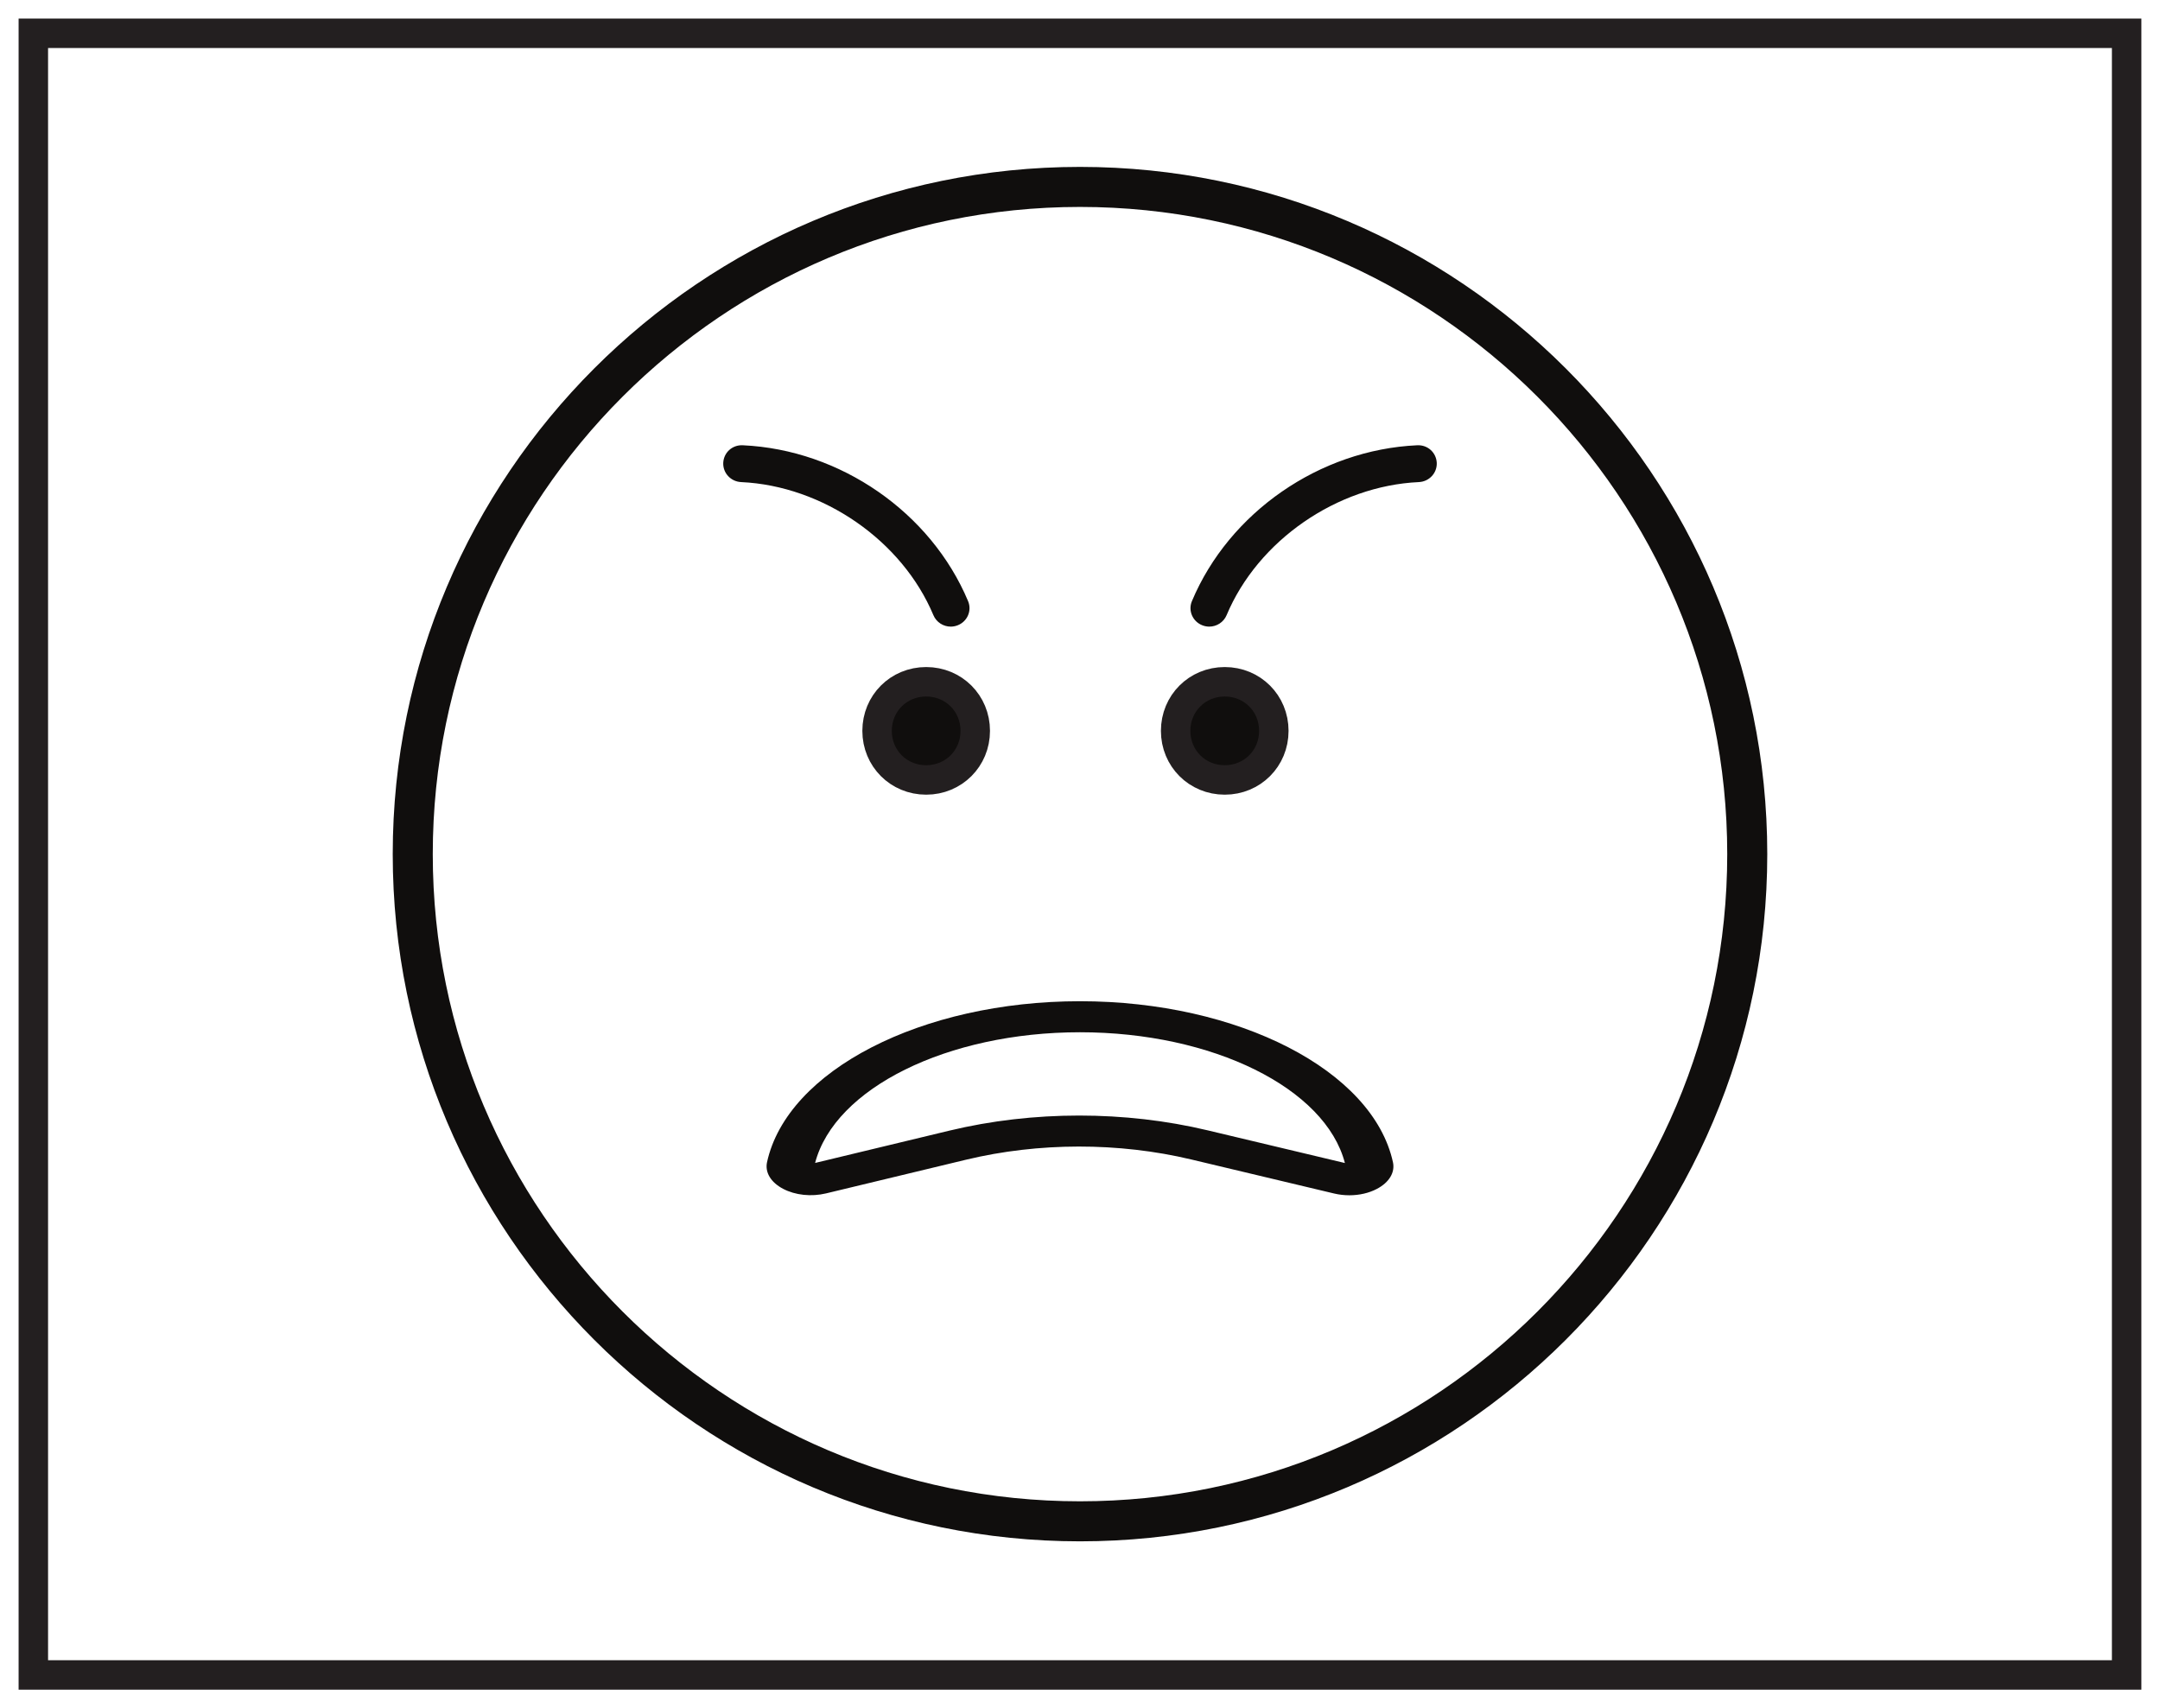
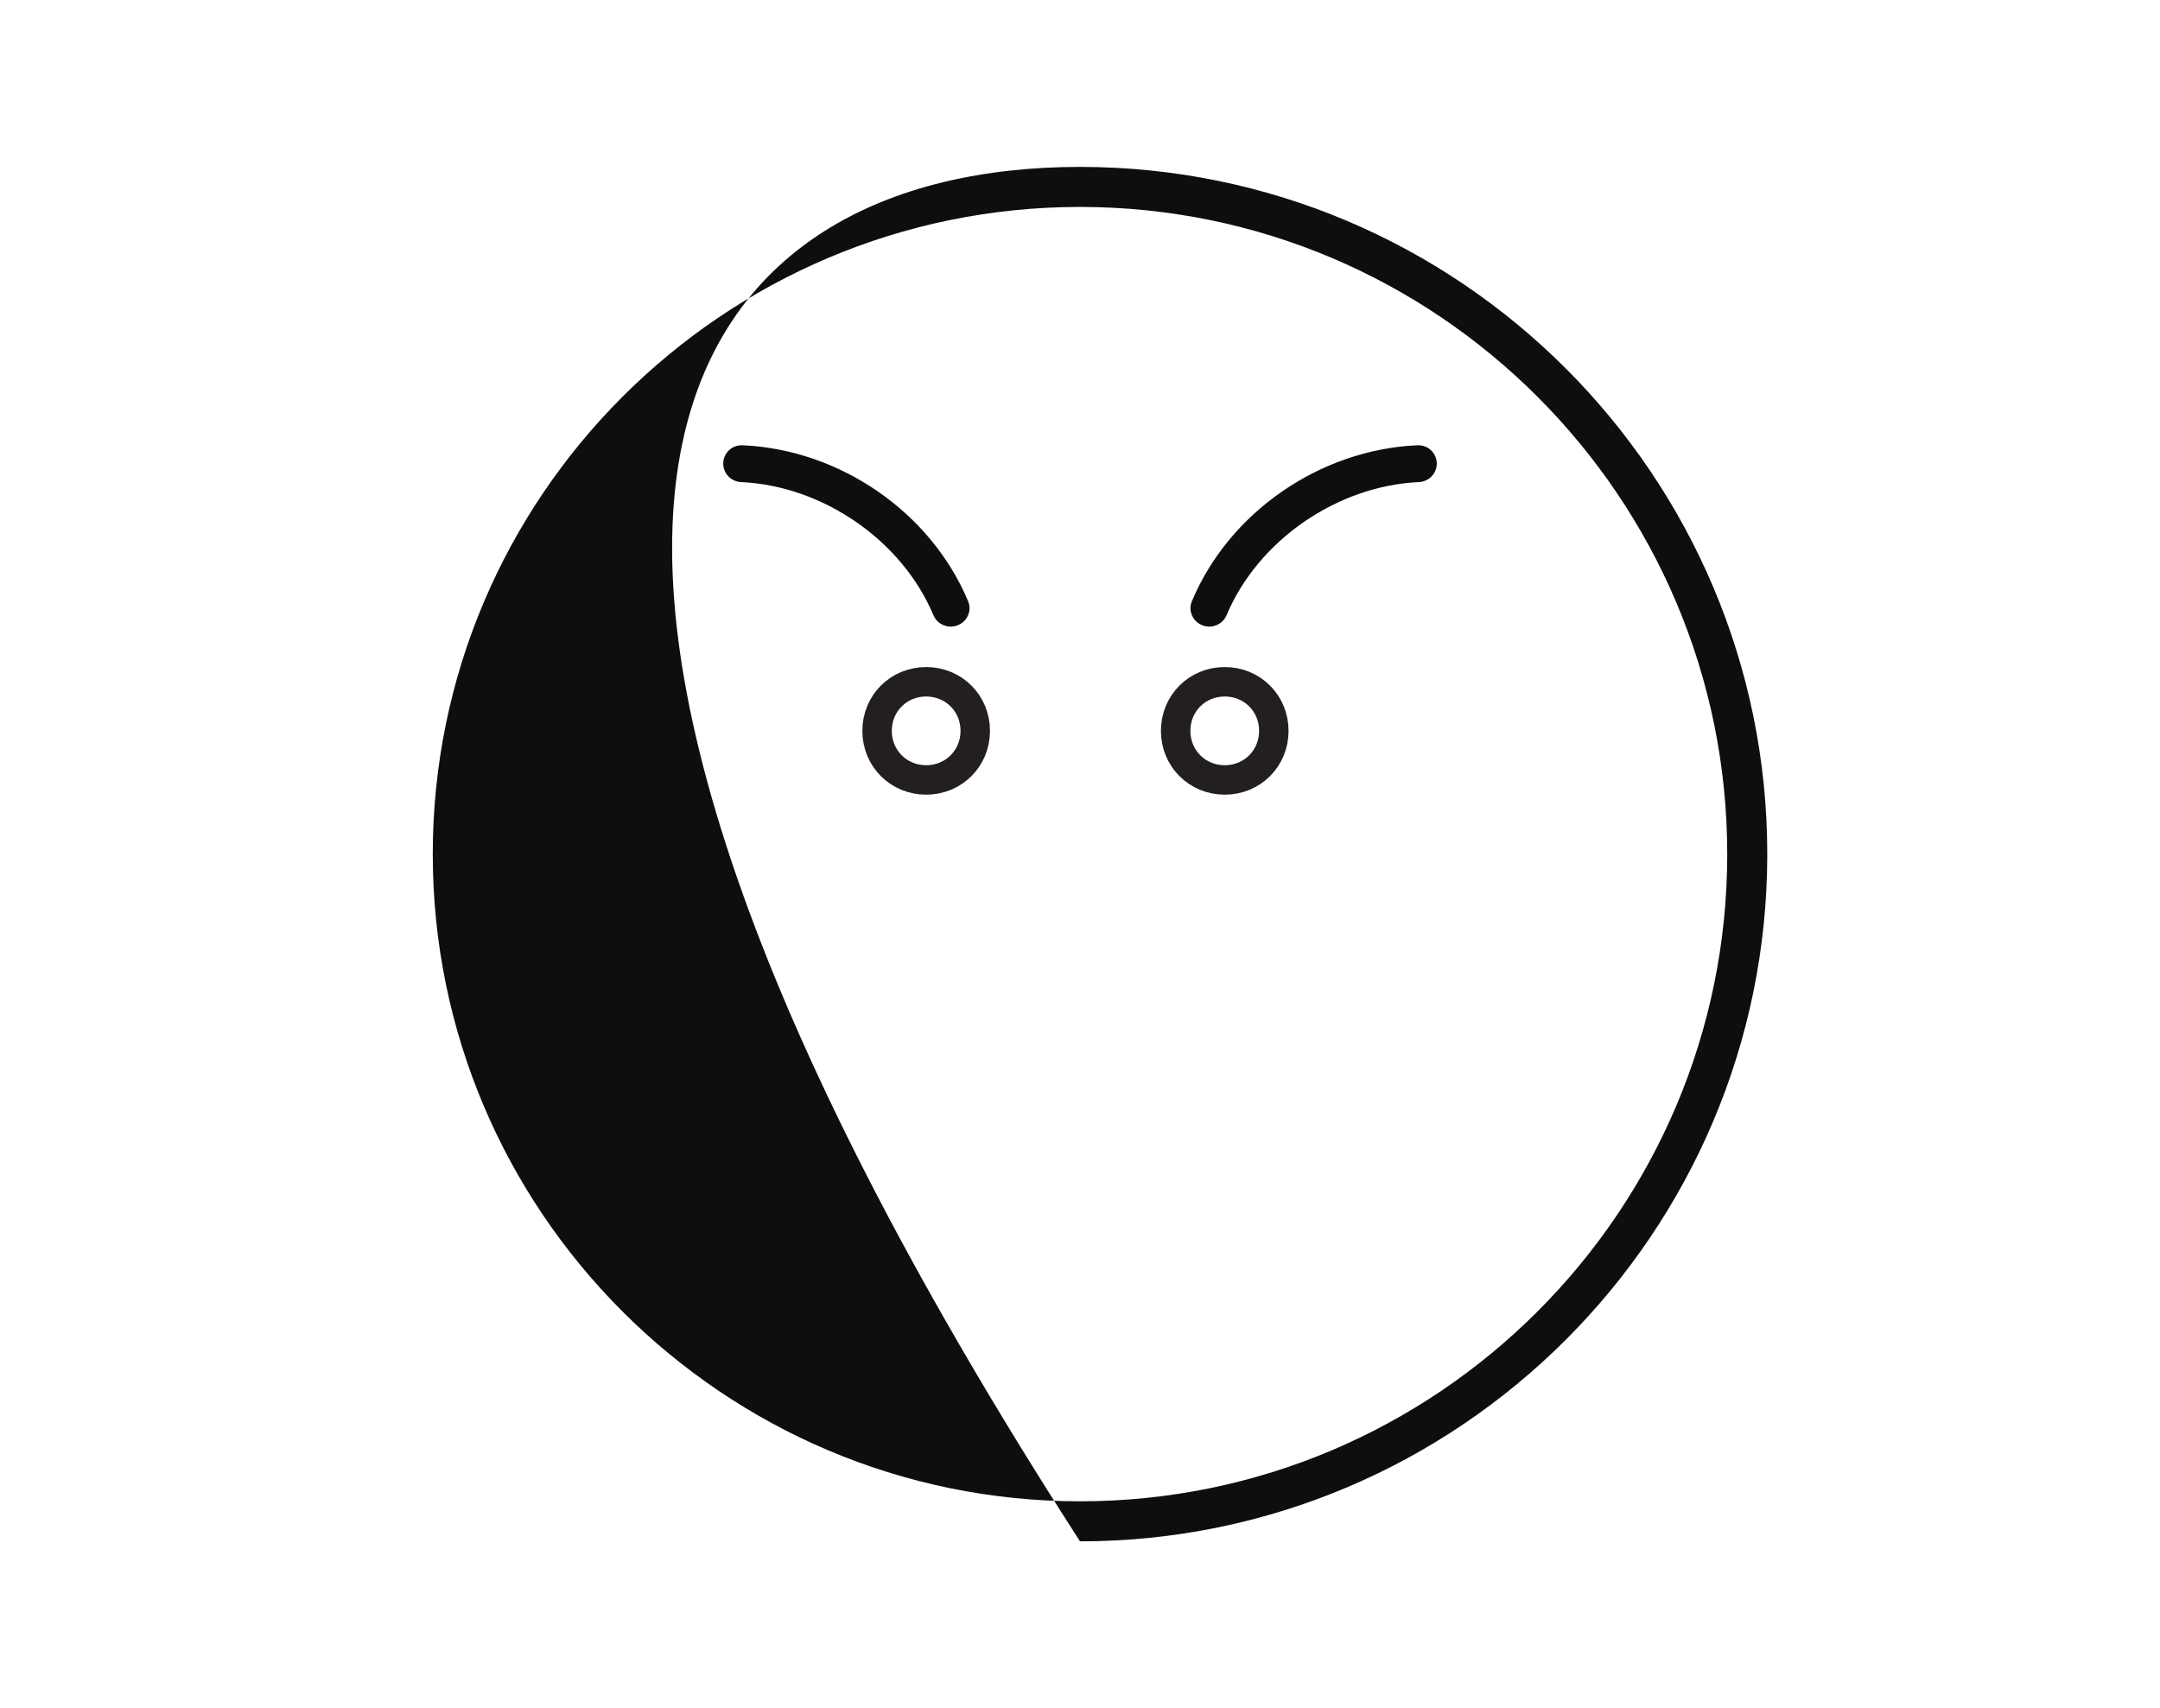
<svg xmlns="http://www.w3.org/2000/svg" width="220pt" height="174pt" viewBox="0 0 220 174" version="1.1">
  <g id="surface1">
-     <rect x="0" y="0" width="220" height="174" style="fill:rgb(100%,100%,100%);fill-opacity:1;stroke:none;" />
-     <path style=" stroke:none;fill-rule:nonzero;fill:rgb(100%,100%,100%);fill-opacity:1;" d="M 3.395 3.391 L 216.602 3.391 L 216.602 170.609 L 3.395 170.609 Z M 3.395 3.391 " />
-     <path style=" stroke:none;fill-rule:nonzero;fill:rgb(13.73%,12.16%,12.549%);fill-opacity:1;" d="M 218.102 1.891 L 1.895 1.891 L 1.895 172.109 L 218.102 172.109 Z M 215.102 169.109 L 4.895 169.109 L 4.895 4.891 L 215.102 4.891 Z M 215.102 169.109 " />
-     <path style=" stroke:none;fill-rule:nonzero;fill:rgb(6.308%,5.788%,5.09%);fill-opacity:1;" d="M 110 21.078 C 73.648 21.078 44.078 50.648 44.078 87 C 44.078 123.352 73.648 152.922 110 152.922 C 146.352 152.922 175.922 123.352 175.922 87 C 175.922 50.648 146.352 21.078 110 21.078 M 110 157 C 71.402 157 40 125.598 40 87 C 40 48.402 71.402 17 110 17 C 148.598 17 180 48.402 180 87 C 180 125.598 148.598 157 110 157 " />
-     <path style=" stroke:none;fill-rule:nonzero;fill:rgb(6.308%,5.788%,5.09%);fill-opacity:1;" d="M 124.742 79.445 C 121.938 79.445 119.742 77.246 119.742 74.445 C 119.742 71.641 121.938 69.445 124.742 69.445 C 127.547 69.445 129.742 71.641 129.742 74.445 C 129.742 77.246 127.547 79.445 124.742 79.445 M 94.332 79.445 C 91.527 79.445 89.332 77.246 89.332 74.445 C 89.332 71.641 91.527 69.445 94.332 69.445 C 97.133 69.445 99.332 71.641 99.332 74.445 C 99.332 77.246 97.133 79.445 94.332 79.445 " />
+     <path style=" stroke:none;fill-rule:nonzero;fill:rgb(6.308%,5.788%,5.09%);fill-opacity:1;" d="M 110 21.078 C 73.648 21.078 44.078 50.648 44.078 87 C 44.078 123.352 73.648 152.922 110 152.922 C 146.352 152.922 175.922 123.352 175.922 87 C 175.922 50.648 146.352 21.078 110 21.078 M 110 157 C 40 48.402 71.402 17 110 17 C 148.598 17 180 48.402 180 87 C 180 125.598 148.598 157 110 157 " />
    <path style="fill:none;stroke-width:3;stroke-linecap:butt;stroke-linejoin:miter;stroke:rgb(13.73%,12.16%,12.549%);stroke-opacity:1;stroke-miterlimit:4;" d="M 0 -0.001 C -2.804 -0.001 -5 2.198 -5 4.999 C -5 7.803 -2.804 9.999 0 9.999 C 2.805 9.999 5 7.803 5 4.999 C 5 2.198 2.805 -0.001 0 -0.001 Z M -30.41 -0.001 C -33.214 -0.001 -35.41 2.198 -35.41 4.999 C -35.41 7.803 -33.214 9.999 -30.41 9.999 C -27.609 9.999 -25.41 7.803 -25.41 4.999 C -25.41 2.198 -27.609 -0.001 -30.41 -0.001 Z M -30.41 -0.001 " transform="matrix(1,0,0,-1,124.742,79.444)" />
    <path style=" stroke:none;fill-rule:nonzero;fill:rgb(6.308%,5.788%,5.09%);fill-opacity:1;" d="M 123.164 63.828 C 122.922 63.828 122.676 63.781 122.438 63.684 C 121.461 63.289 120.996 62.191 121.398 61.234 C 125.188 52.195 134.402 45.812 144.336 45.355 C 145.422 45.297 146.285 46.105 146.336 47.141 C 146.383 48.176 145.57 49.055 144.516 49.105 C 136.168 49.488 128.113 55.066 124.93 62.664 C 124.625 63.387 123.914 63.828 123.164 63.828 " />
    <path style=" stroke:none;fill-rule:nonzero;fill:rgb(6.308%,5.788%,5.09%);fill-opacity:1;" d="M 96.836 63.828 C 97.078 63.828 97.324 63.781 97.562 63.684 C 98.539 63.289 99.004 62.191 98.602 61.234 C 94.812 52.195 85.598 45.812 75.664 45.355 C 74.578 45.297 73.715 46.105 73.664 47.141 C 73.617 48.176 74.43 49.055 75.484 49.105 C 83.832 49.488 91.887 55.066 95.07 62.664 C 95.375 63.387 96.086 63.828 96.836 63.828 " />
-     <path style=" stroke:none;fill-rule:nonzero;fill:rgb(6.308%,5.788%,5.09%);fill-opacity:1;" d="M 109.914 113.629 C 114.348 113.629 118.785 114.129 123.008 115.137 L 136.98 118.465 C 135 110.844 123.512 105.145 110 105.145 C 96.496 105.145 85.012 110.84 83.02 118.457 L 96.703 115.164 C 100.961 114.141 105.438 113.629 109.914 113.629 M 137.438 121.75 C 136.918 121.75 136.391 121.691 135.883 121.57 L 121.34 118.105 C 113.938 116.34 105.785 116.348 98.387 118.129 L 84.133 121.559 C 82.633 121.918 80.996 121.742 79.762 121.094 C 78.508 120.434 77.898 119.418 78.125 118.375 C 80.176 109.031 93.879 101.984 110 101.984 C 126.125 101.984 139.828 109.035 141.875 118.383 C 142.102 119.426 141.492 120.438 140.242 121.098 C 139.43 121.527 138.441 121.75 137.438 121.75 " />
  </g>
</svg>